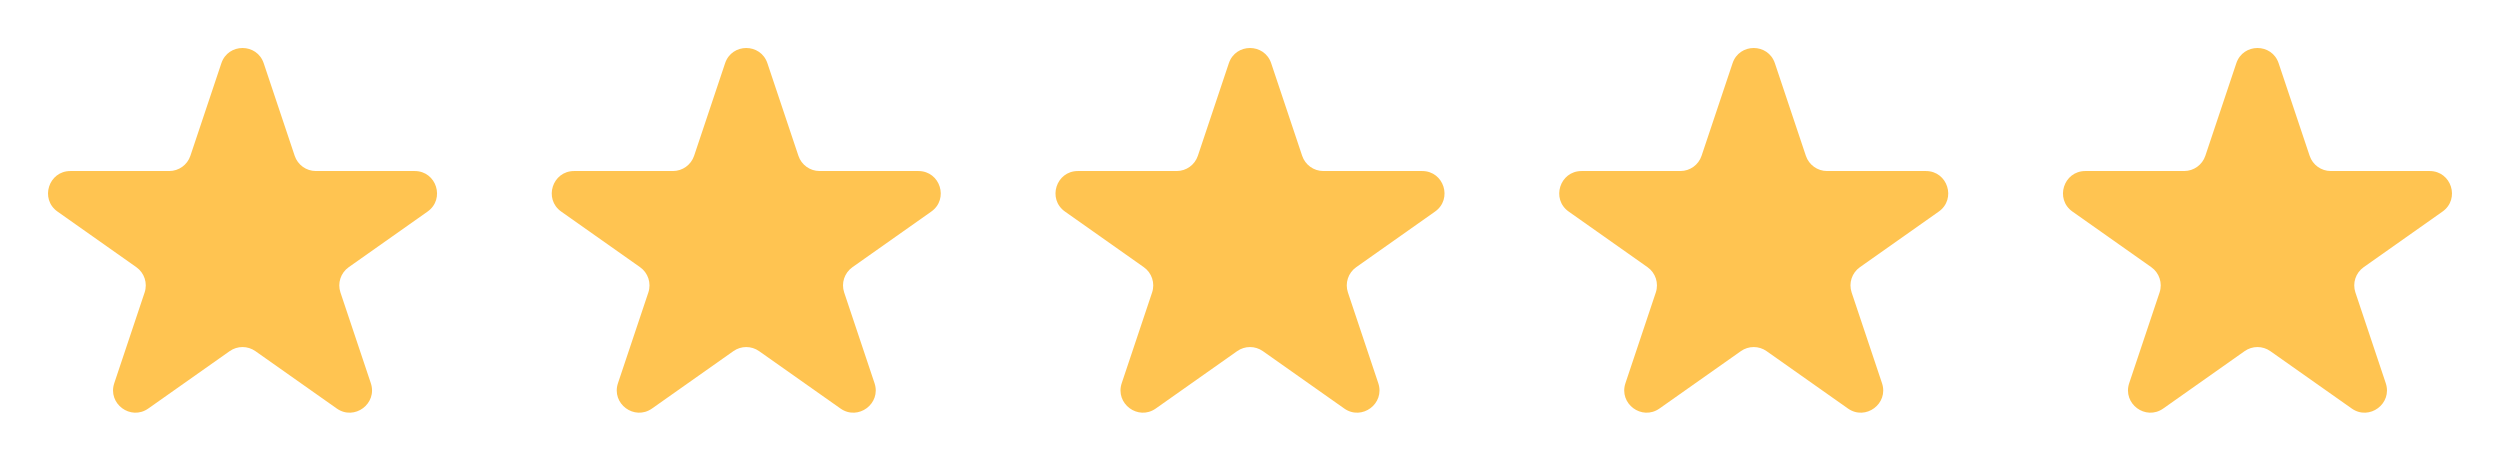
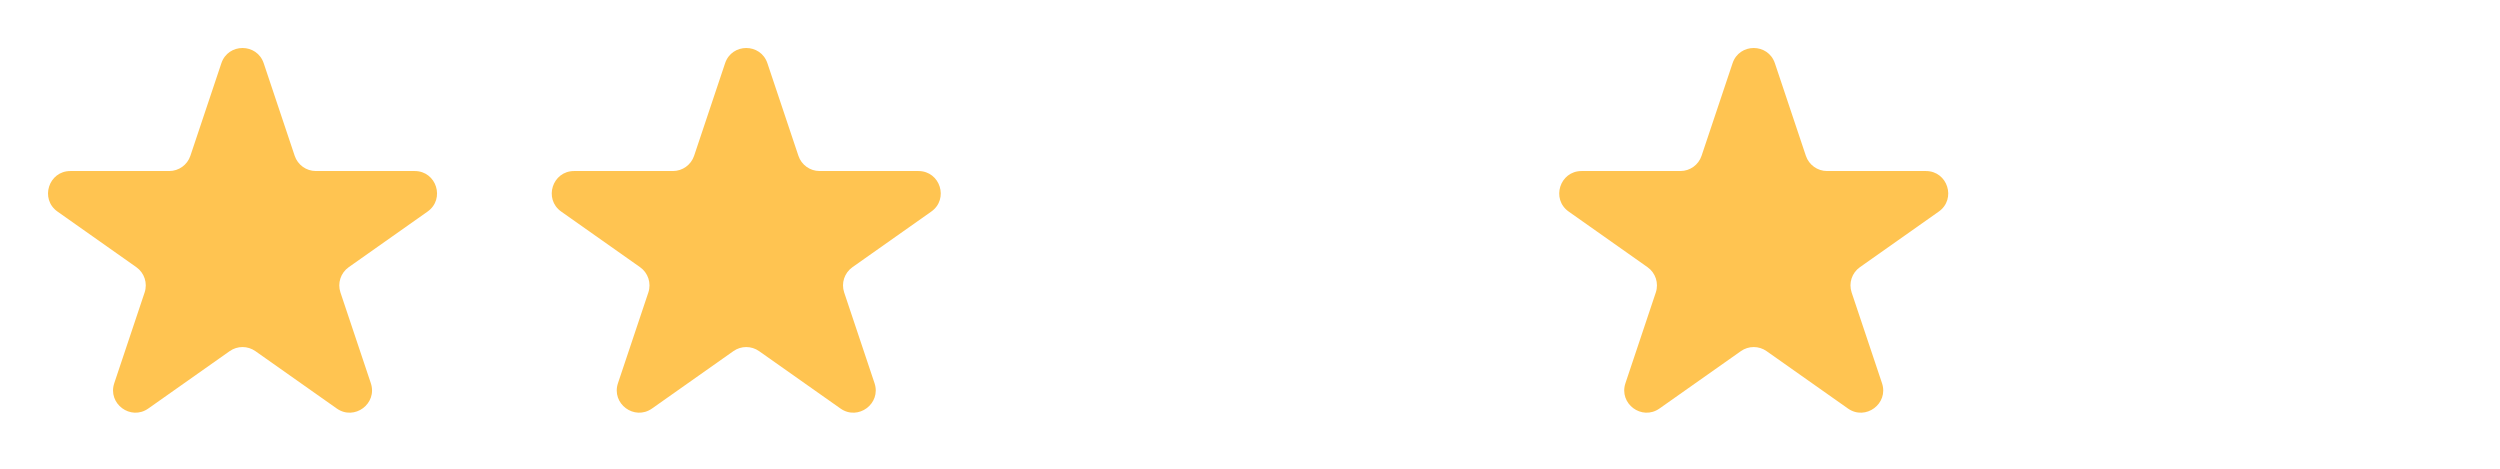
<svg xmlns="http://www.w3.org/2000/svg" width="112" height="21" viewBox="0 0 112 21" fill="none">
  <path d="M9.917 2.833C10.222 1.923 11.509 1.923 11.814 2.833L13.202 6.98C13.339 7.387 13.72 7.662 14.15 7.662H18.578C19.554 7.662 19.952 8.917 19.154 9.479L15.624 11.969C15.263 12.223 15.112 12.684 15.252 13.103L16.613 17.167C16.919 18.083 15.878 18.858 15.088 18.302L11.442 15.731C11.096 15.487 10.635 15.487 10.289 15.731L6.643 18.302C5.854 18.858 4.812 18.083 5.119 17.167L6.479 13.103C6.619 12.684 6.468 12.223 6.107 11.969L2.577 9.479C1.779 8.917 2.177 7.662 3.153 7.662H7.581C8.011 7.662 8.393 7.387 8.529 6.98L9.917 2.833Z" fill="#FFC451" />
  <path d="M32.484 2.833C32.788 1.923 34.076 1.923 34.38 2.833L35.769 6.98C35.905 7.387 36.287 7.662 36.717 7.662H41.144C42.12 7.662 42.518 8.917 41.721 9.479L38.191 11.969C37.83 12.223 37.678 12.684 37.819 13.103L39.179 17.167C39.486 18.083 38.444 18.858 37.654 18.302L34.008 15.731C33.663 15.487 33.201 15.487 32.856 15.731L29.21 18.302C28.42 18.858 27.378 18.083 27.685 17.167L29.046 13.103C29.186 12.684 29.035 12.223 28.674 11.969L25.143 9.479C24.346 8.917 24.744 7.662 25.72 7.662H30.147C30.577 7.662 30.959 7.387 31.096 6.98L32.484 2.833Z" fill="#FFC451" />
-   <path d="M55.052 2.833C55.357 1.923 56.644 1.923 56.949 2.833L58.337 6.98C58.474 7.387 58.855 7.662 59.285 7.662H63.713C64.689 7.662 65.087 8.917 64.289 9.479L60.759 11.969C60.398 12.223 60.247 12.684 60.387 13.103L61.747 17.167C62.054 18.083 61.012 18.858 60.223 18.302L56.577 15.731C56.231 15.487 55.77 15.487 55.424 15.731L51.778 18.302C50.989 18.858 49.947 18.083 50.253 17.167L51.614 13.103C51.754 12.684 51.603 12.223 51.242 11.969L47.712 9.479C46.914 8.917 47.312 7.662 48.288 7.662H52.716C53.146 7.662 53.527 7.387 53.664 6.98L55.052 2.833Z" fill="#FFC451" />
  <path d="M77.619 2.833C77.923 1.923 79.21 1.923 79.515 2.833L80.903 6.98C81.04 7.387 81.422 7.662 81.852 7.662H86.279C87.255 7.662 87.653 8.917 86.856 9.479L83.325 11.969C82.964 12.223 82.813 12.684 82.953 13.103L84.314 17.167C84.621 18.083 83.579 18.858 82.789 18.302L79.143 15.731C78.798 15.487 78.336 15.487 77.991 15.731L74.344 18.302C73.555 18.858 72.513 18.083 72.82 17.167L74.18 13.103C74.32 12.684 74.169 12.223 73.808 11.969L70.278 9.479C69.481 8.917 69.879 7.662 70.855 7.662H75.282C75.712 7.662 76.094 7.387 76.23 6.98L77.619 2.833Z" fill="#FFC451" />
-   <path d="M100.187 2.833C100.492 1.923 101.779 1.923 102.083 2.833L103.472 6.98C103.608 7.387 103.99 7.662 104.42 7.662H108.848C109.823 7.662 110.221 8.917 109.424 9.479L105.894 11.969C105.533 12.223 105.382 12.684 105.522 13.103L106.882 17.167C107.189 18.083 106.147 18.858 105.358 18.302L101.711 15.731C101.366 15.487 100.904 15.487 100.559 15.731L96.913 18.302C96.123 18.858 95.082 18.083 95.388 17.167L96.749 13.103C96.889 12.684 96.738 12.223 96.377 11.969L92.847 9.479C92.049 8.917 92.447 7.662 93.423 7.662H97.85C98.28 7.662 98.662 7.387 98.799 6.98L100.187 2.833Z" fill="#FFC451" />
</svg>